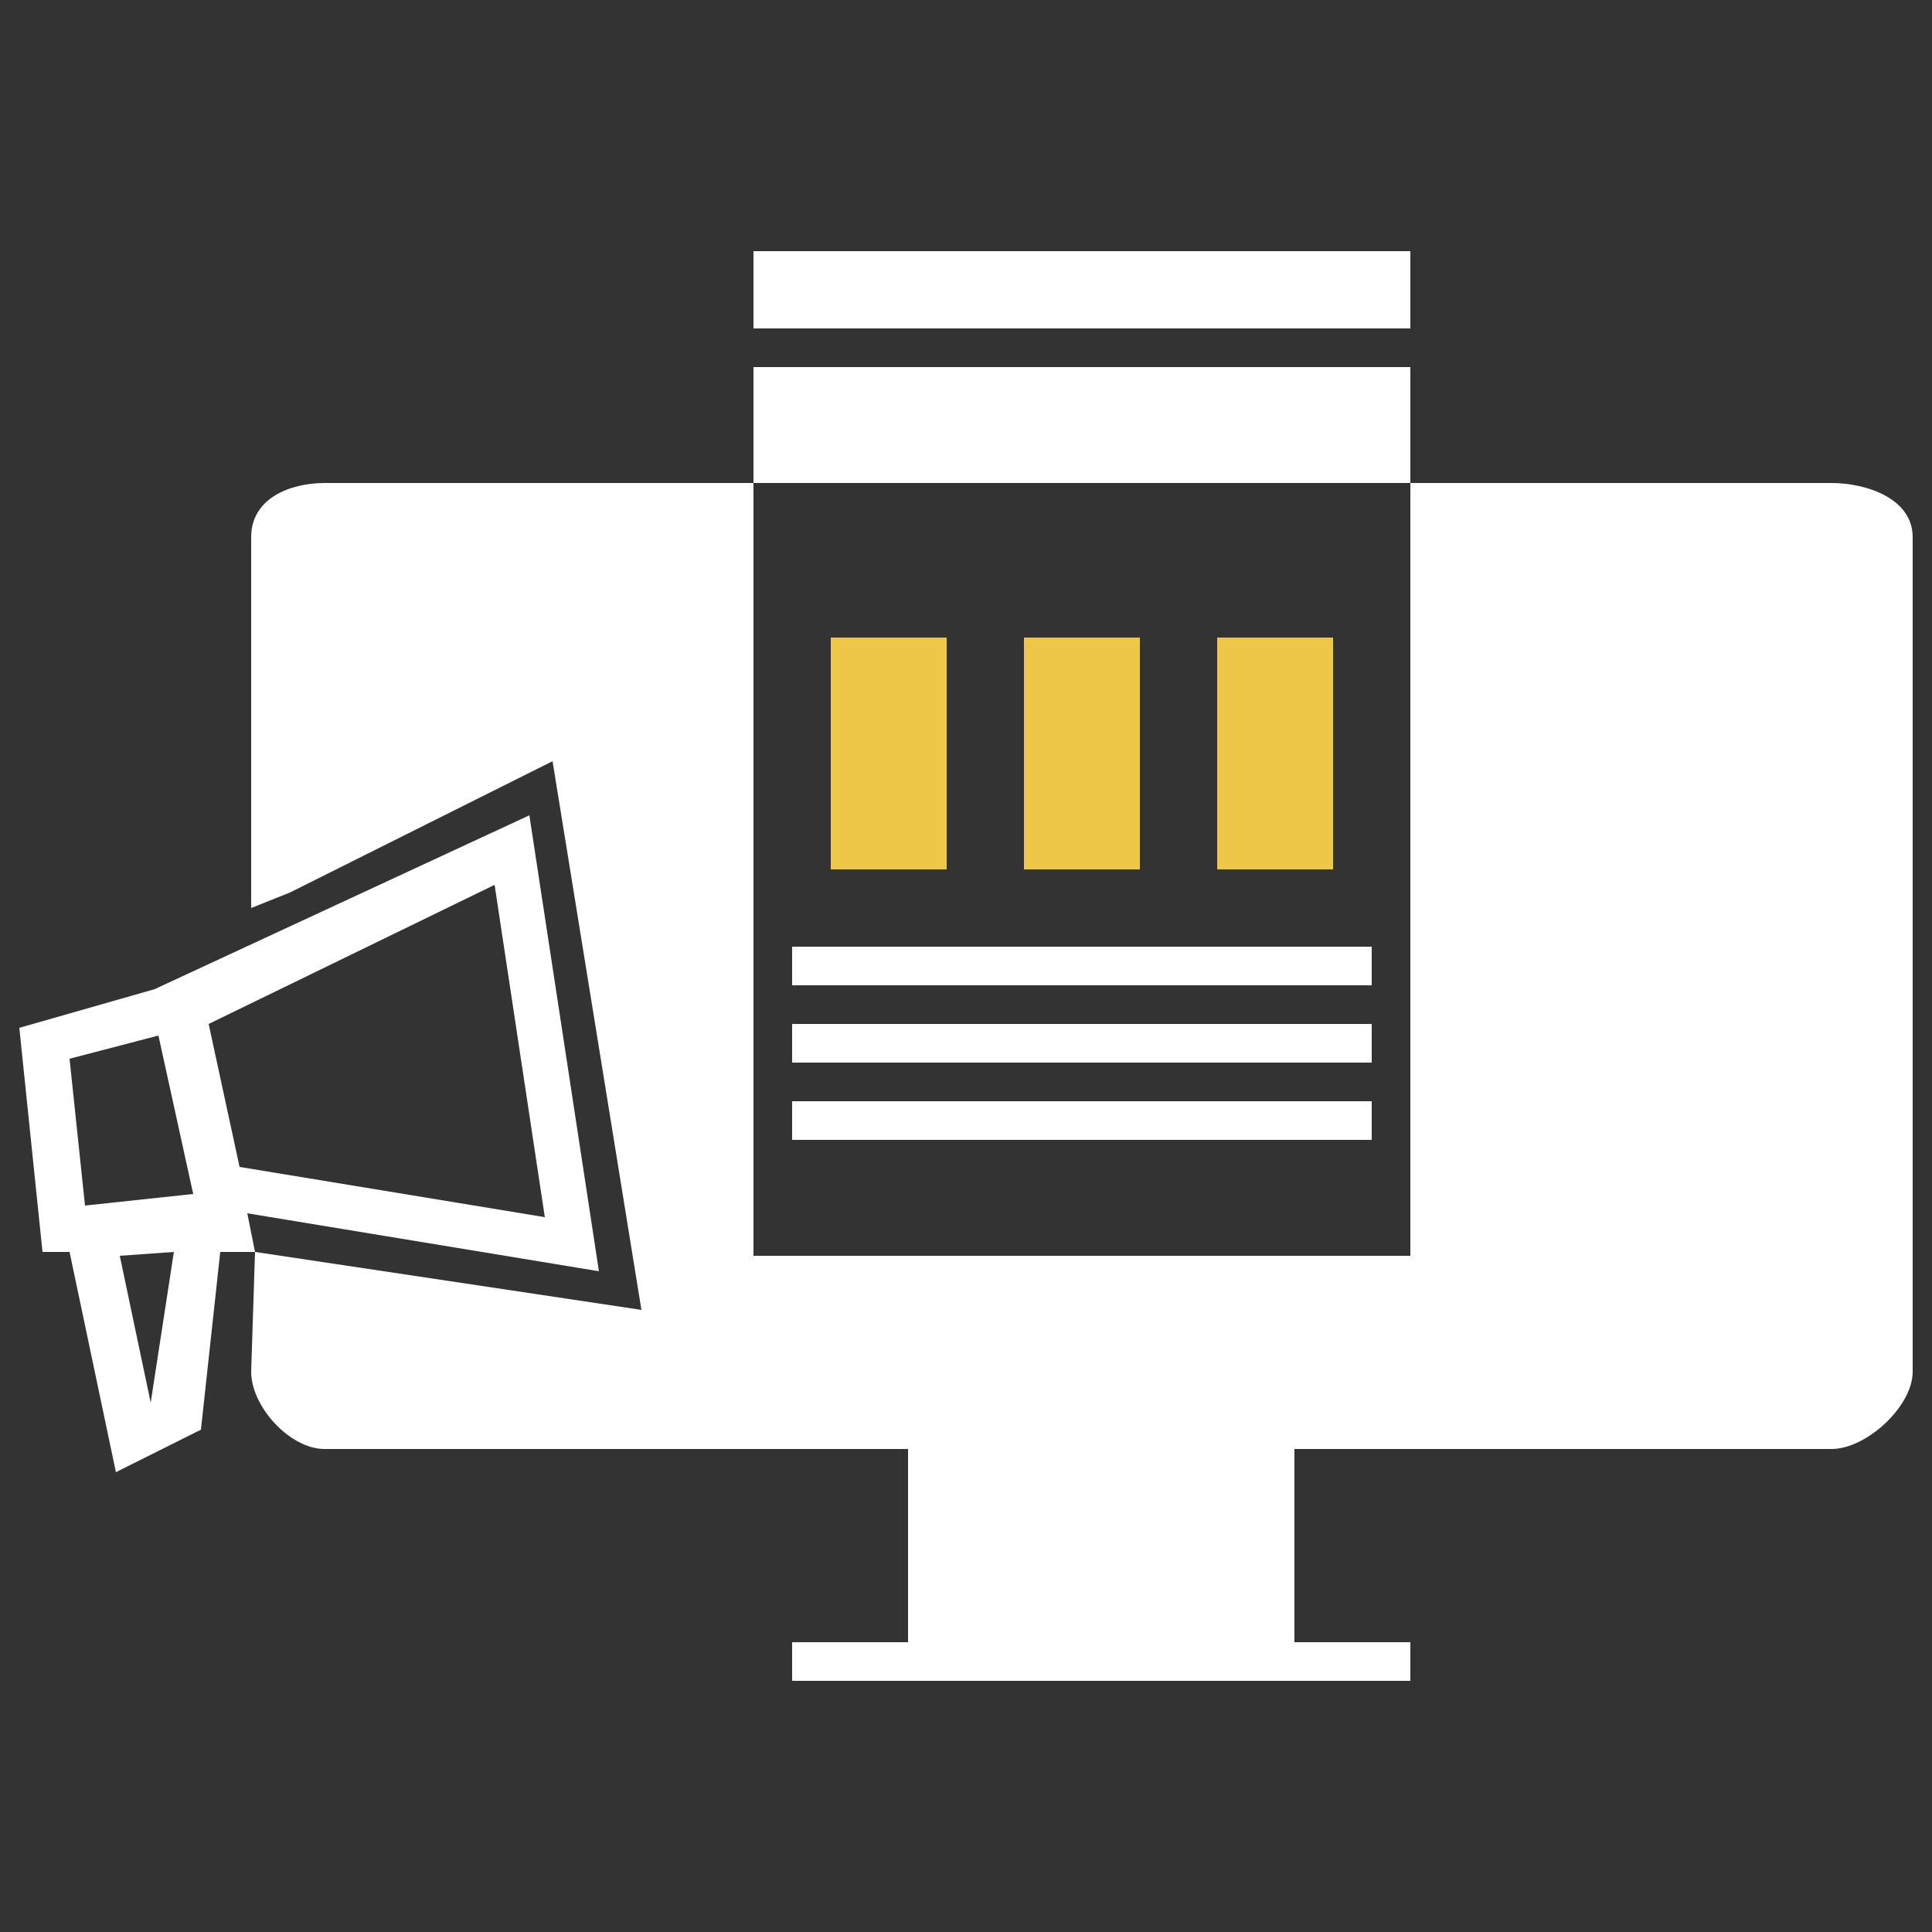
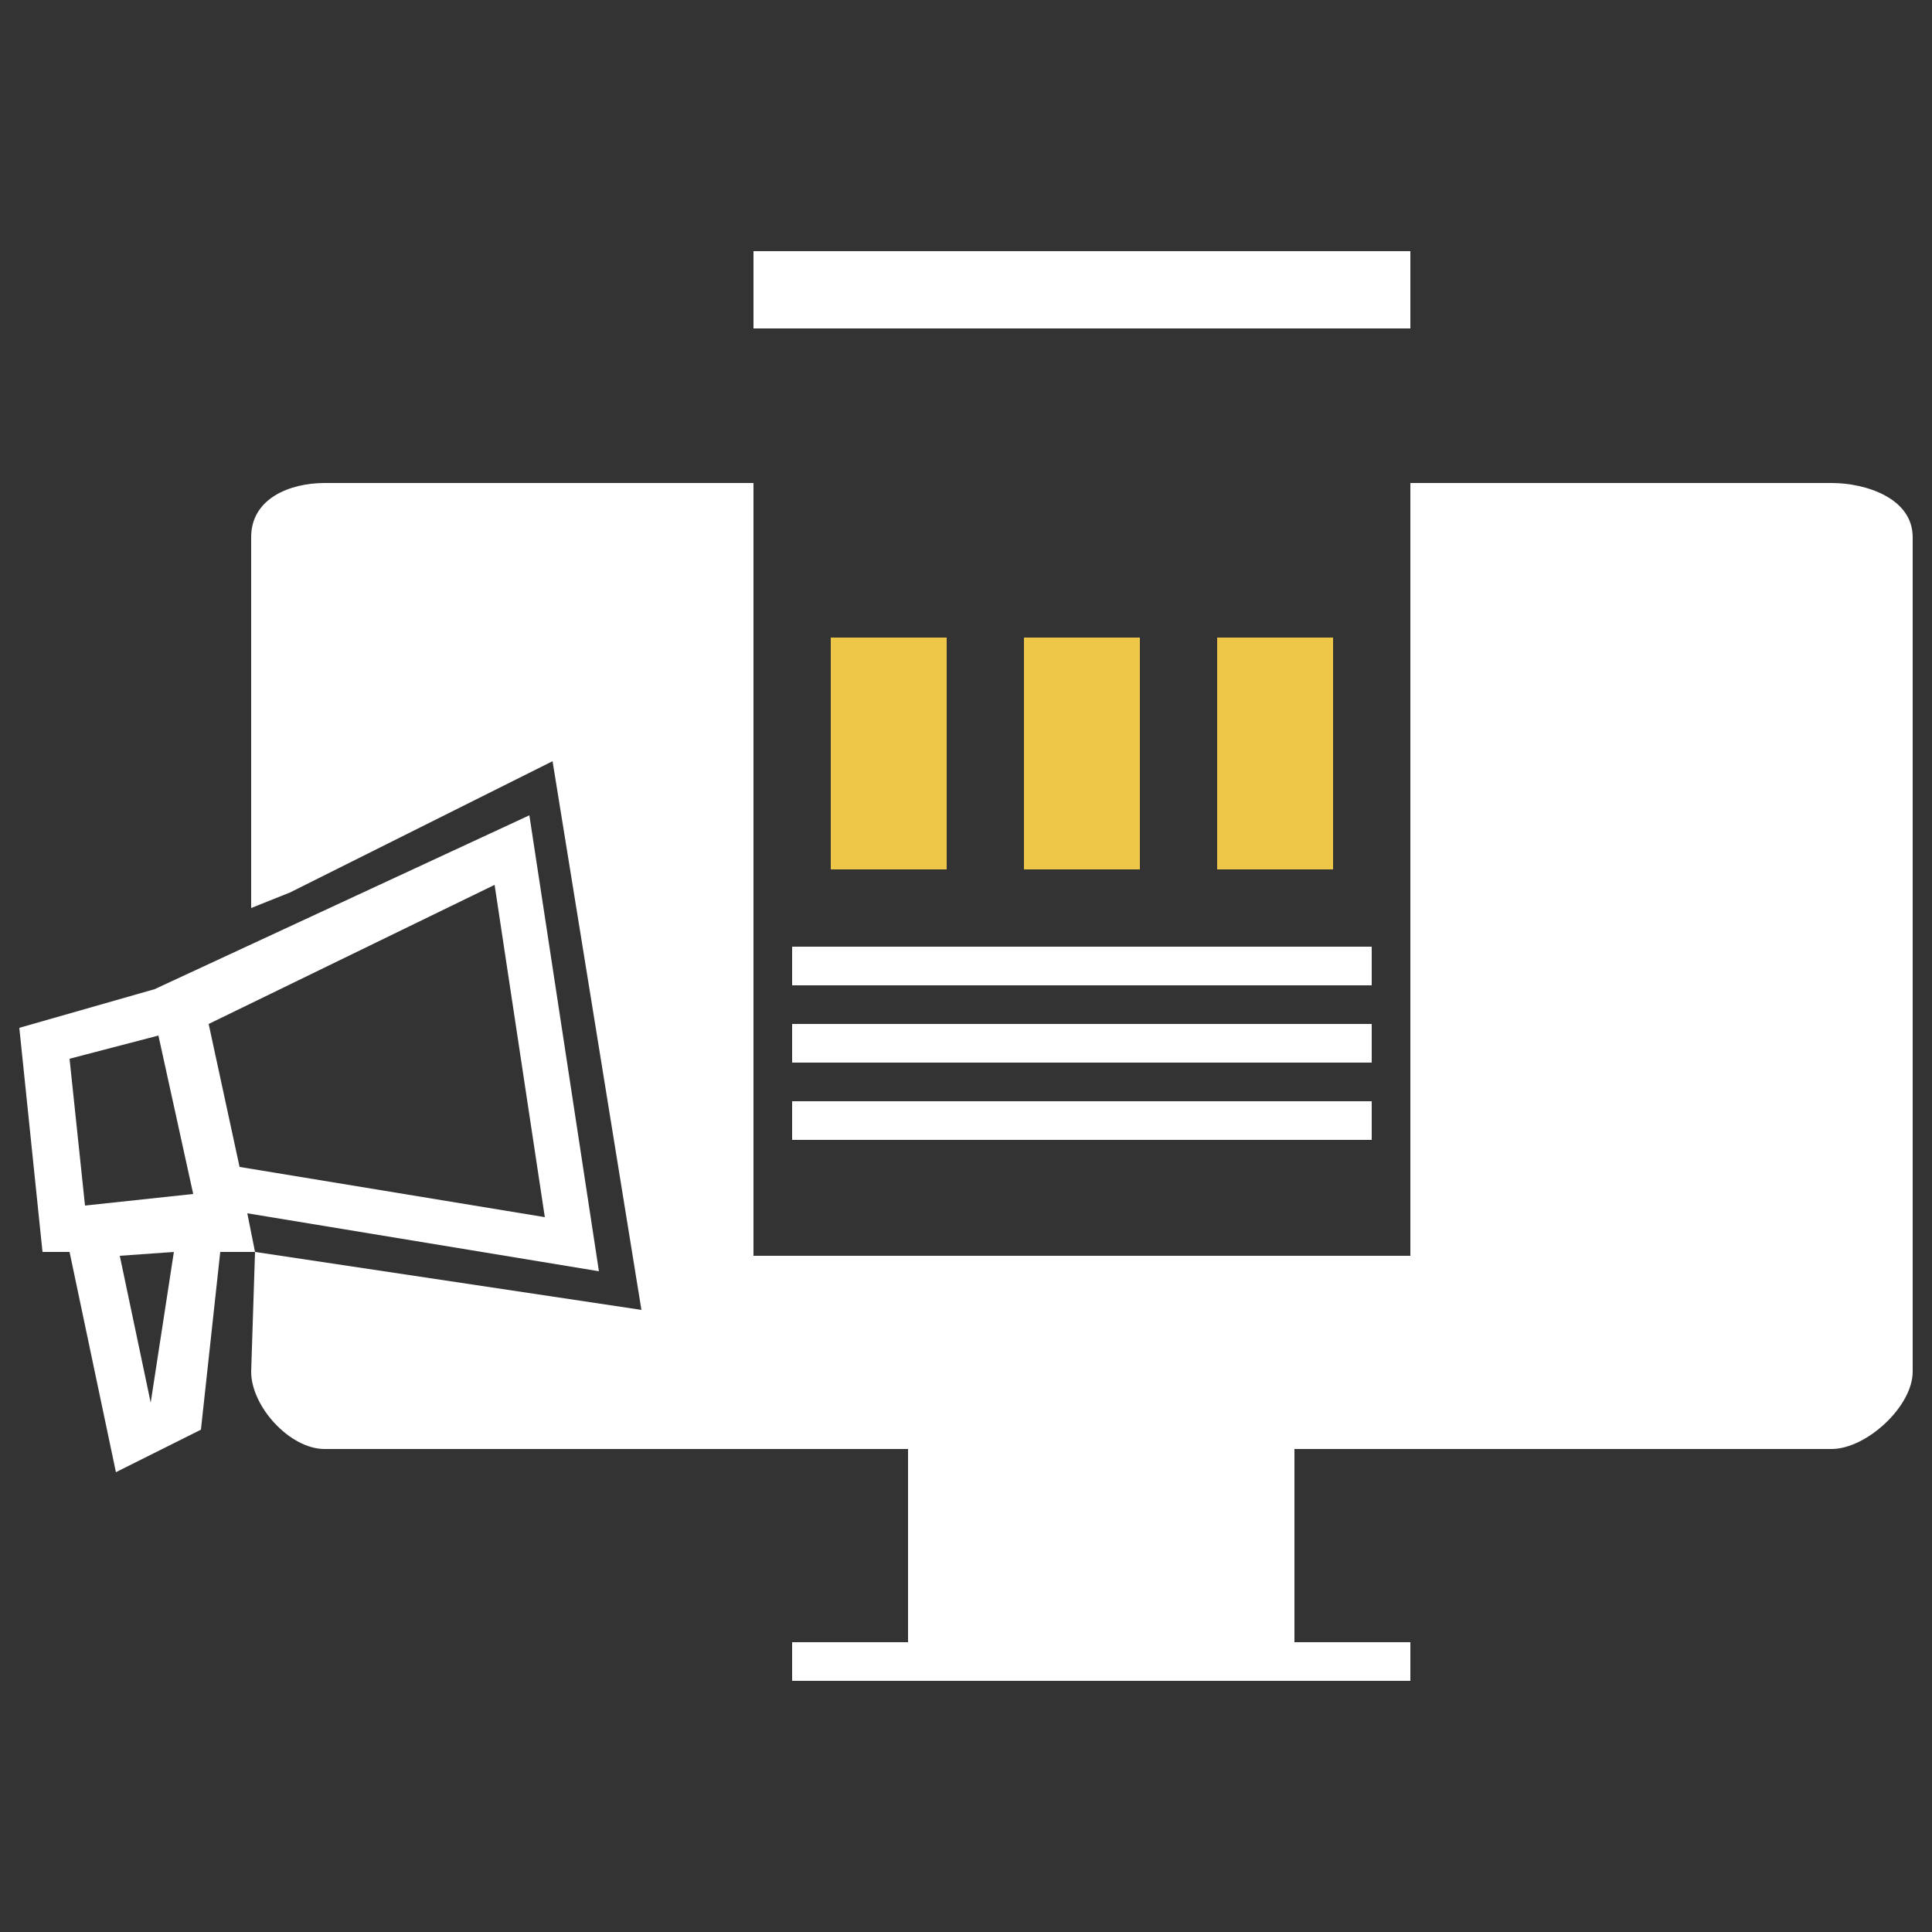
<svg xmlns="http://www.w3.org/2000/svg" version="1.1" id="Layer_1" x="0px" y="0px" viewBox="0 0 50 50" style="enable-background:new 0 0 50 50;" xml:space="preserve">
  <rect x="0" y="0" width="50" height="50" fill="#333333" stroke="none" />
  <style type="text/css">
	.st0{fill:#FFFFFF;}
	.st1{fill:#EEC749;}
</style>
  <g>
    <rect x="19.5" y="6.5" class="st0" width="17" height="2" />
-     <rect x="19.5" y="9.5" class="st0" width="17" height="3" />
-     <rect x="24.5" y="37.5" class="st0" width="8" height="5" />
    <rect x="21.5" y="16.5" class="st1" width="3" height="6" />
    <rect x="31.5" y="16.5" class="st1" width="3" height="6" />
    <rect x="20.5" y="24.5" class="st0" width="15" height="1" />
    <rect x="26.5" y="16.5" class="st1" width="3" height="6" />
    <rect x="20.5" y="28.5" class="st0" width="15" height="1" />
    <rect x="20.5" y="26.5" class="st0" width="15" height="1" />
    <path class="st0" d="M47.4,12.5H36.5v1v19h-17v-19v-1H8.4c-0.9,0-1.9,0.4-1.9,1.4v9.6L7,23.3l0.5-0.2l1-0.5l5.8-2.9l2.3,14.2   l-10-1.5l-0.1,3.1c0,0.9,1,2,1.9,2h15.1v5h-3v1h16v-1h-3v-5h13.9c0.9,0,2.1-1.1,2.1-2V13.9C49.5,12.9,48.3,12.5,47.4,12.5z    M32.5,42.5h-8v-5h8V42.5z" />
    <rect x="24.5" y="37.5" class="st0" width="8" height="5" />
-     <path class="st0" d="M6.4,31.4l9.1,1.5l-1.8-11.8L4,25.6l-3.5,1l0.6,5.8h0.7L3,38.1L5.2,37l0.5-4.6h0.9L6.4,31.4z M14.1,31.5   l-7.9-1.3l-0.8-3.7l7.4-3.6L14.1,31.5z M4.1,26.8L5,30.9l-2.8,0.3l-0.4-3.8L4.1,26.8z M3.9,36.3l-0.8-3.8l1.4-0.1L3.9,36.3z" />
+     <path class="st0" d="M6.4,31.4l9.1,1.5l-1.8-11.8L4,25.6l-3.5,1l0.6,5.8h0.7L3,38.1L5.2,37l0.5-4.6h0.9L6.4,31.4z M14.1,31.5   l-7.9-1.3l-0.8-3.7l7.4-3.6L14.1,31.5z M4.1,26.8L5,30.9l-2.8,0.3l-0.4-3.8L4.1,26.8z M3.9,36.3l-0.8-3.8l1.4-0.1z" />
  </g>
</svg>